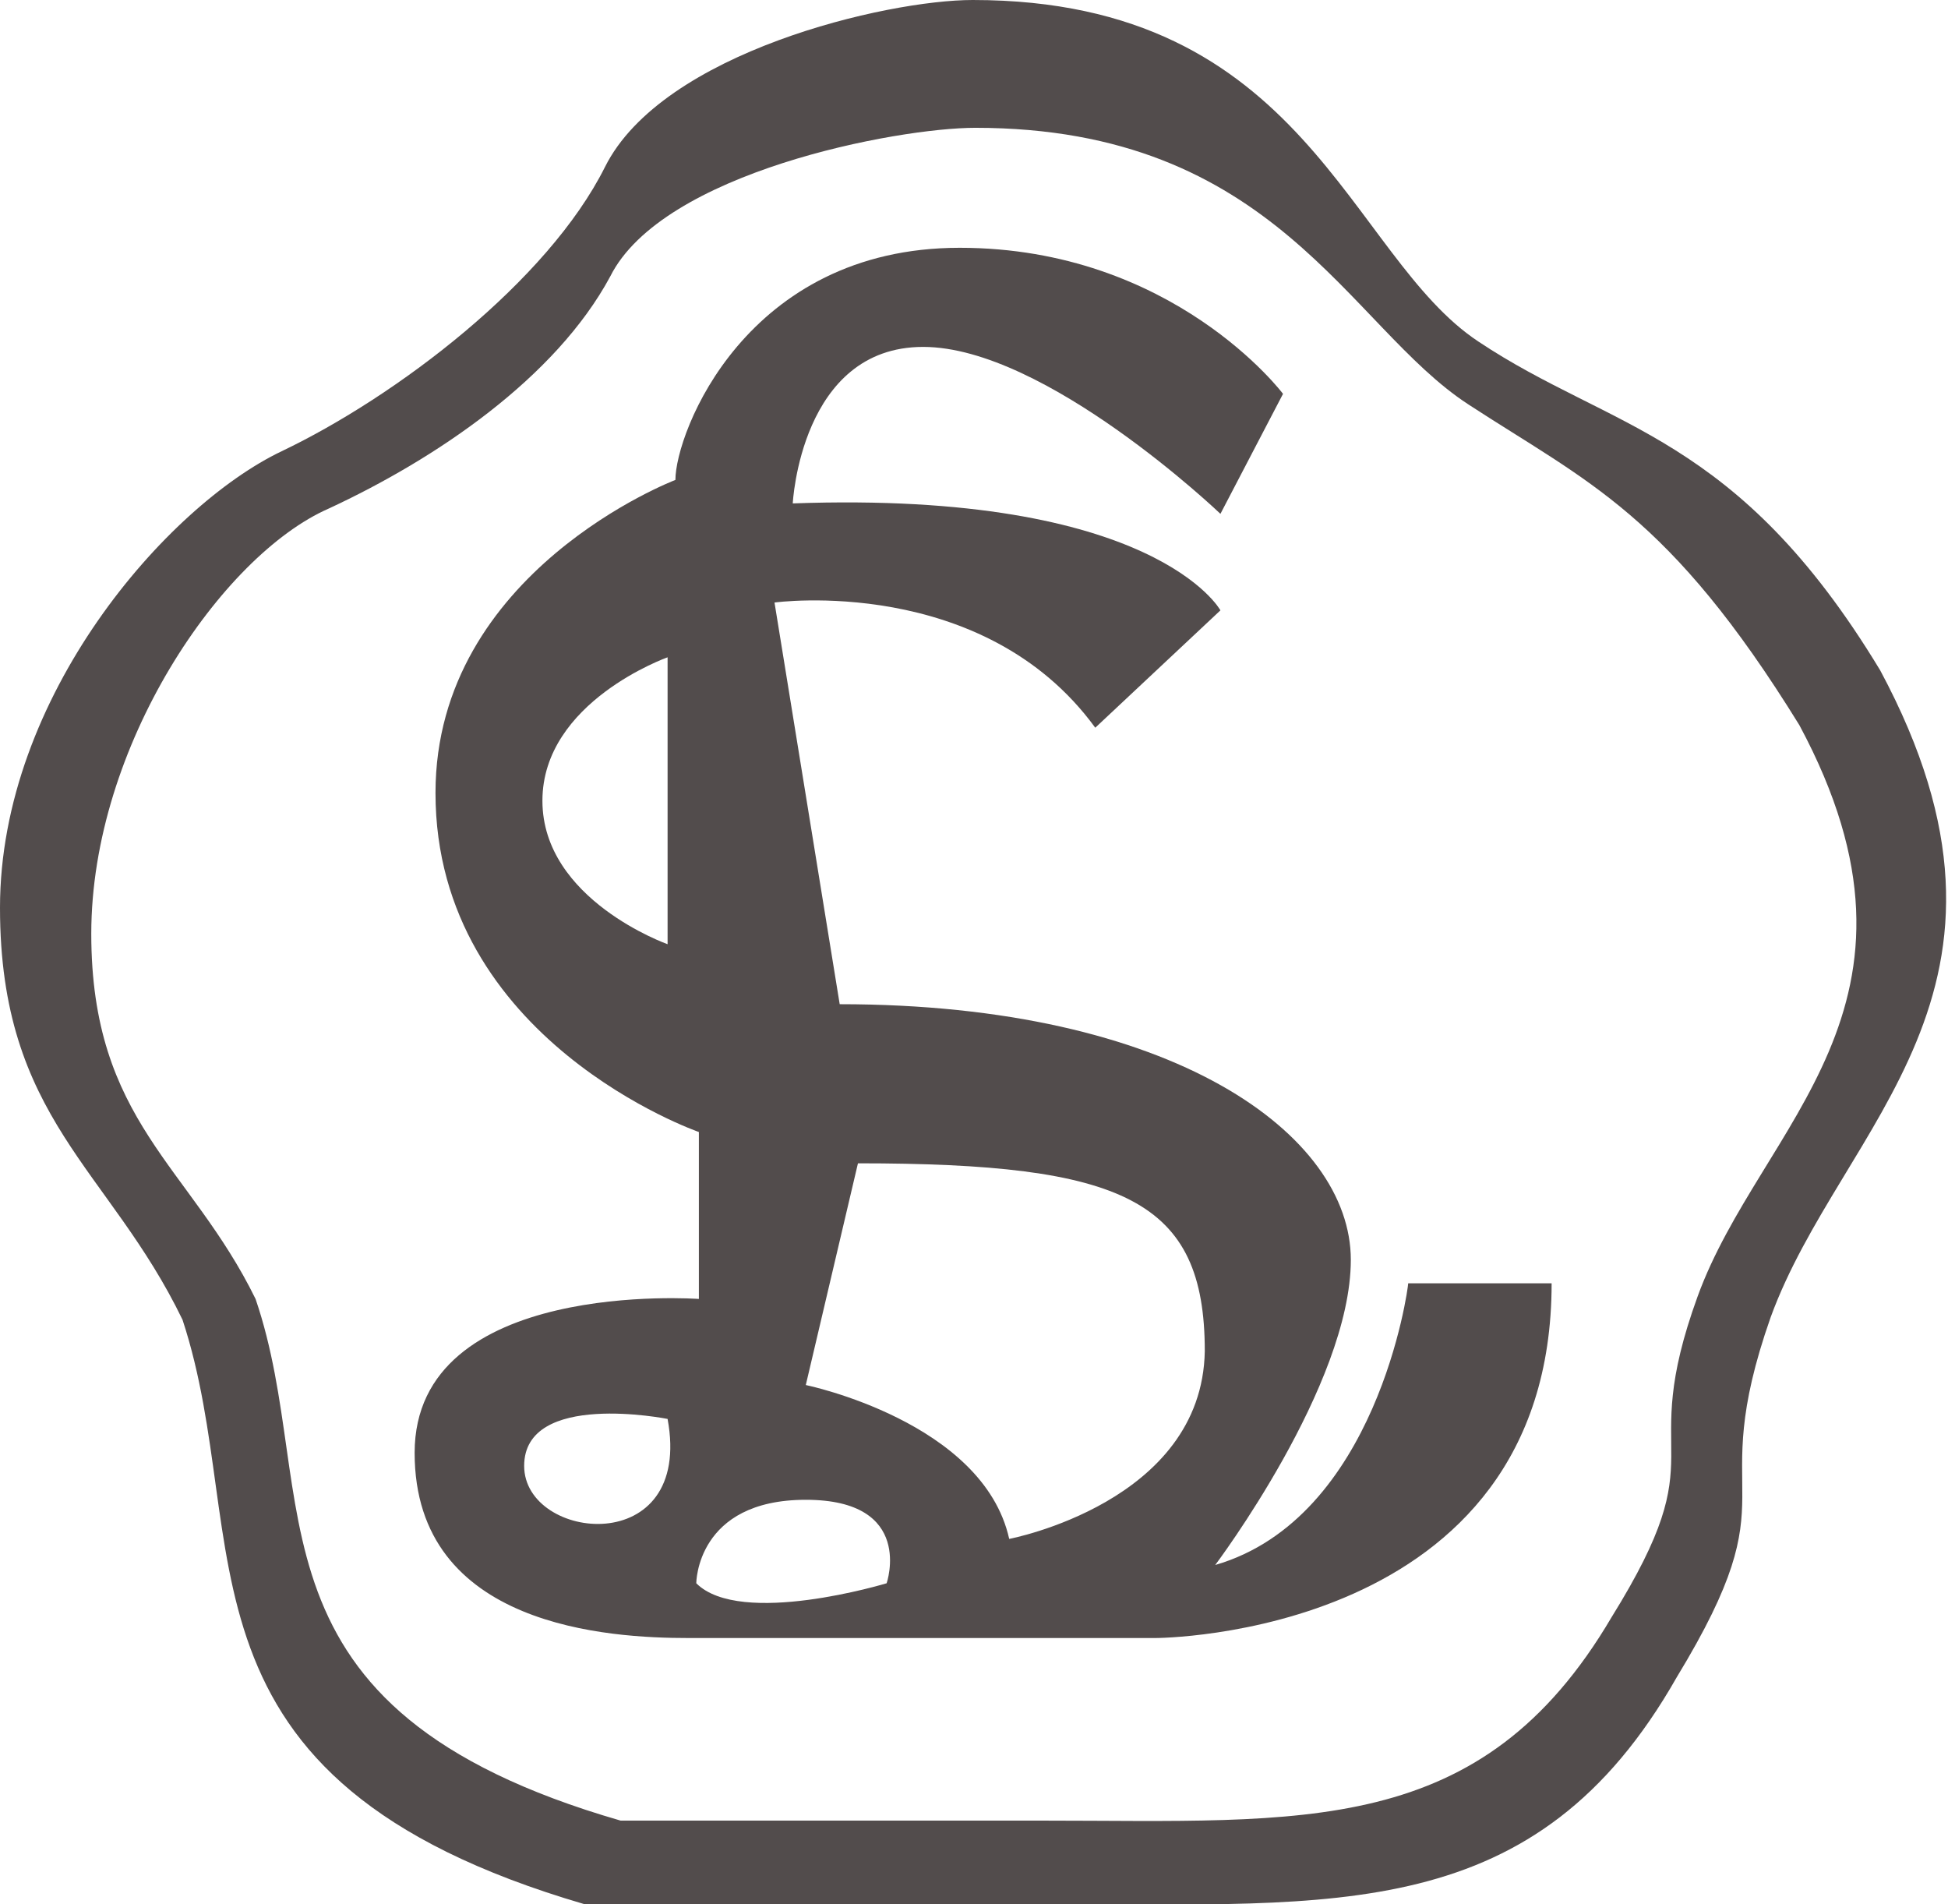
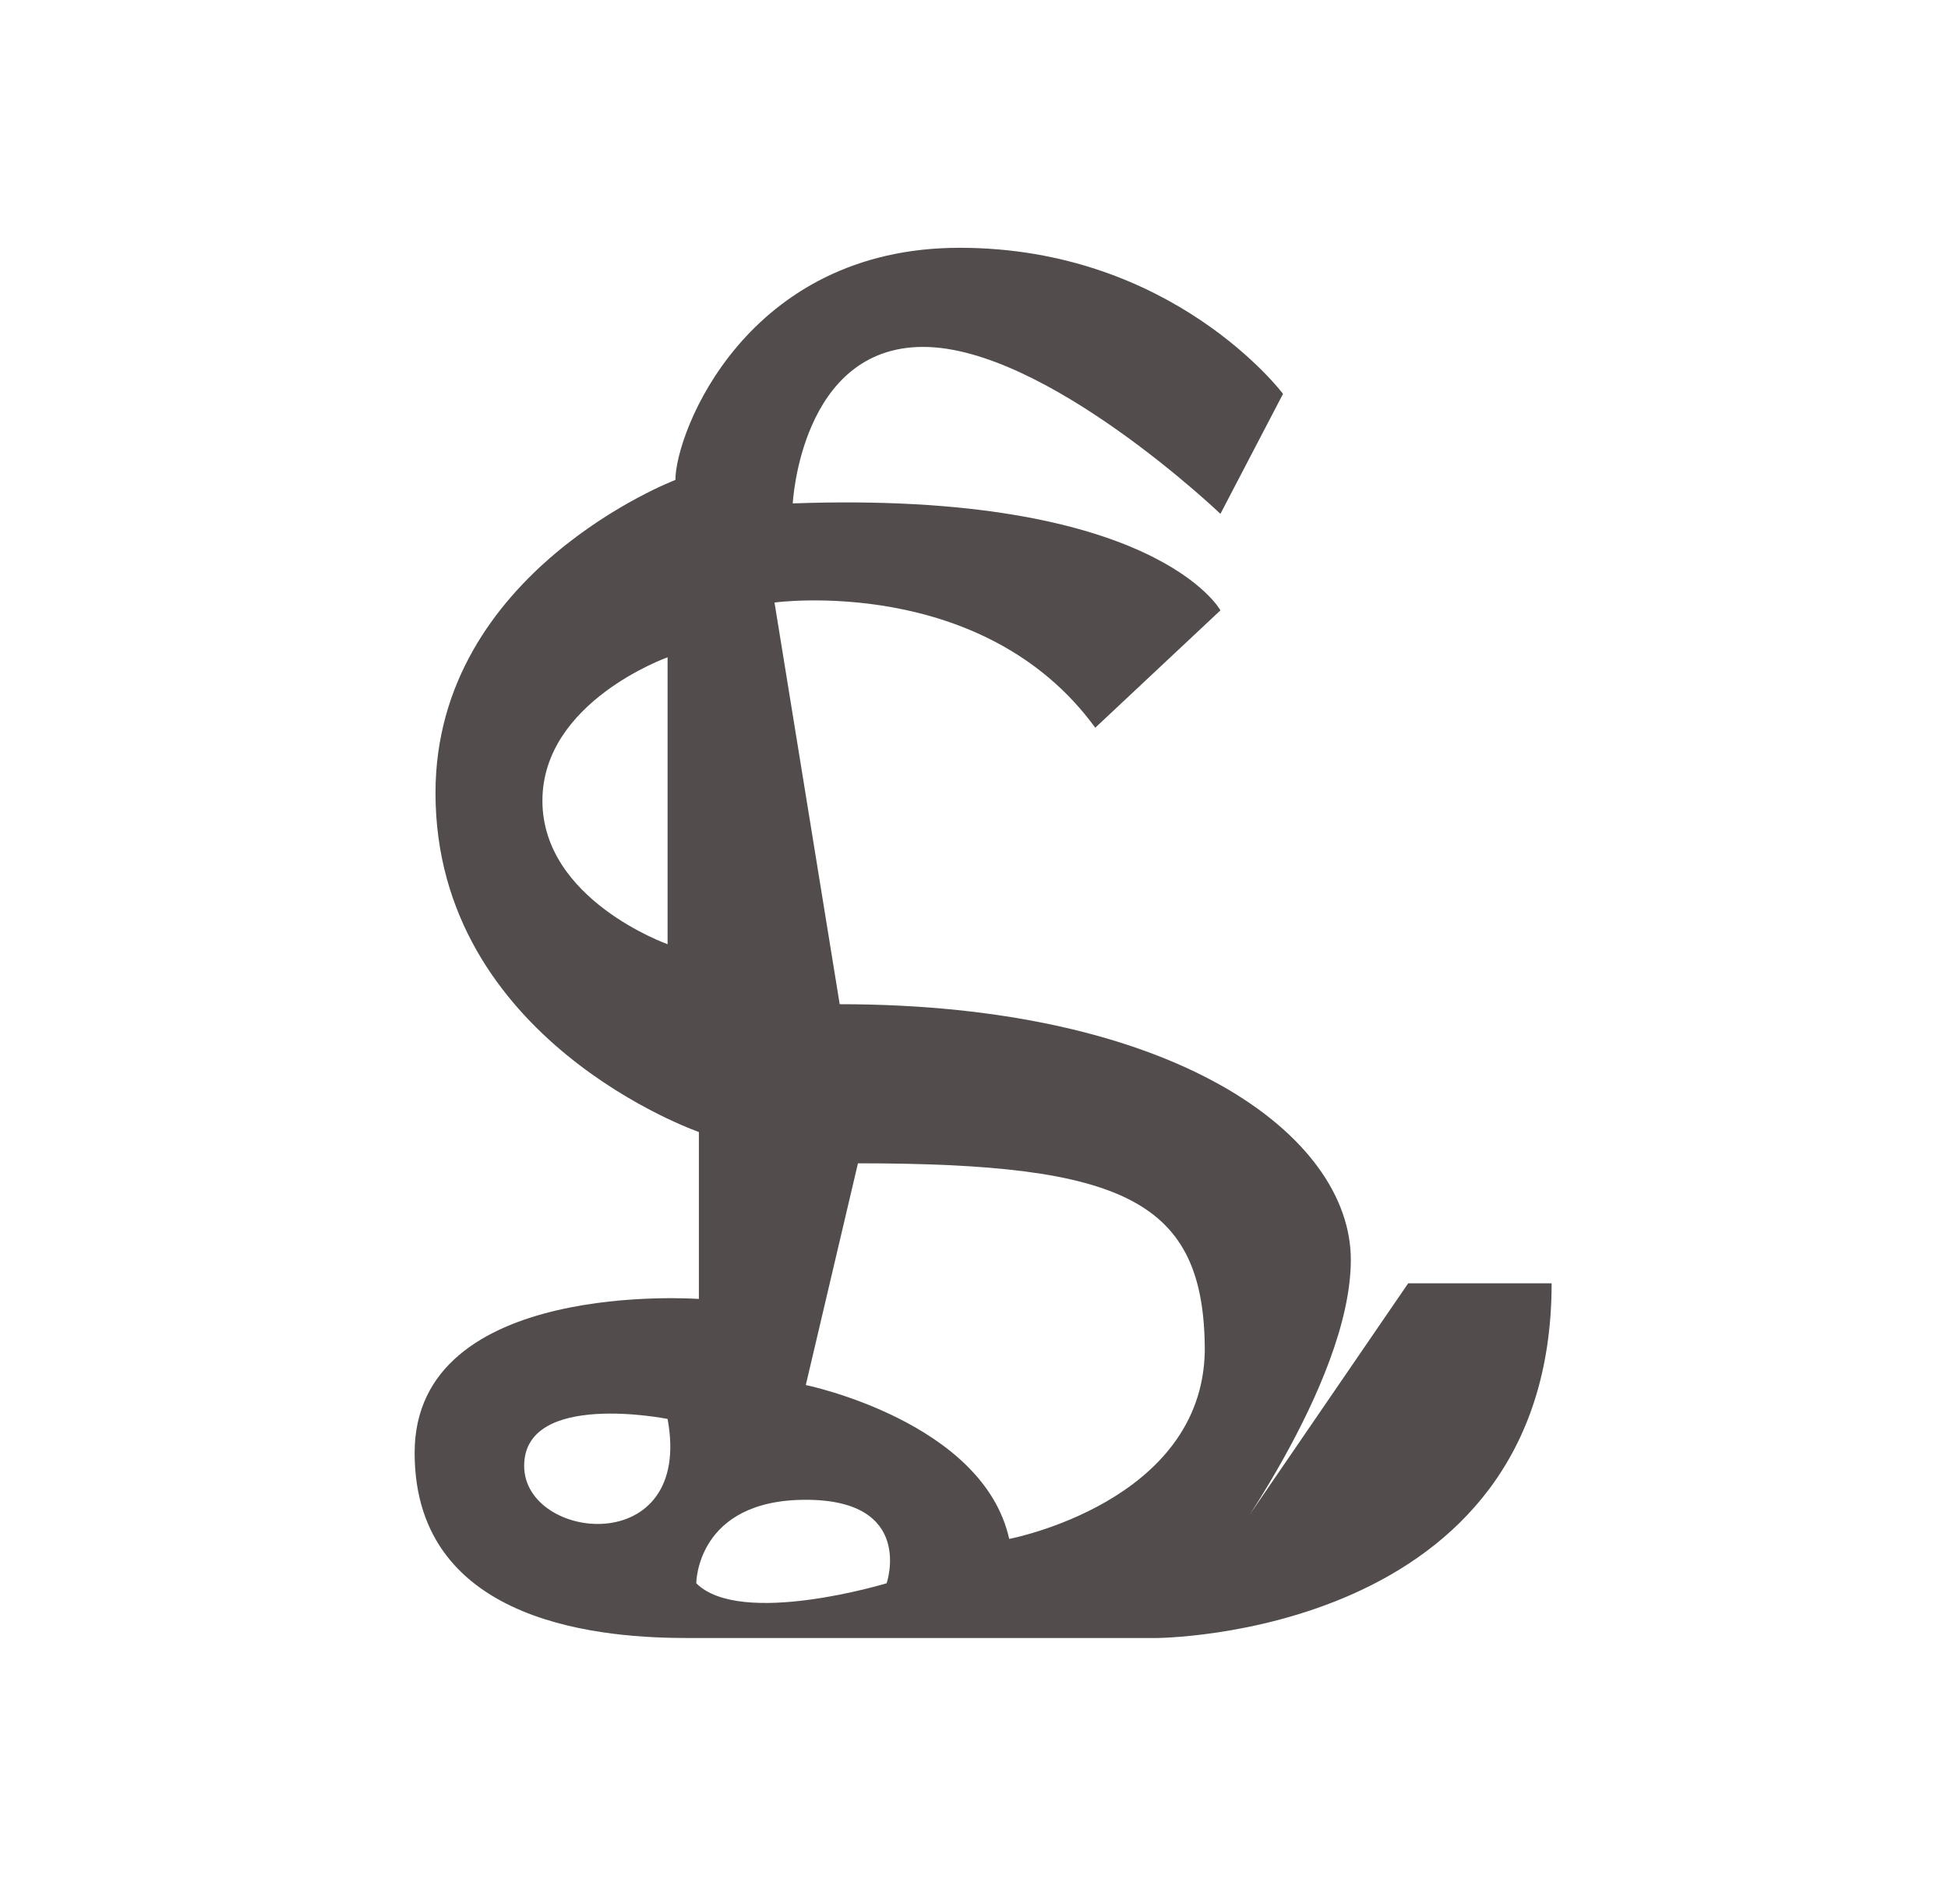
<svg xmlns="http://www.w3.org/2000/svg" version="1.2" baseProfile="tiny" id="Layer_1" x="0px" y="0px" width="74.7px" height="73px" viewBox="0 0 74.7 73" xml:space="preserve">
  <g id="XMLID_417_">
-     <path id="XMLID_424_" fill="#524C4C" d="M72.1,25.7c-5.5-9.1-10.3-9.2-15.4-12.6C51.7,9.8,50.1,0,37.3,0C34,0,25.4,2,23.2,6.4   s-8,8.8-12.4,10.9S0,26.7,0,34.8c0,8.1,4.2,10,7,15.8C9.8,59.1,6,68.2,22.4,73c8.1,0,6.9,0,17.9,0s18.6,0.8,24-8.7   c4.5-7.4,1-6.4,3.6-13.8C70.6,43.1,78.7,38,72.1,25.7z M65.1,49.7c-2.4,6.6,0.8,5.7-3.3,12.3C56.8,70.5,50,69.8,40,69.8   s-8.9,0-16.2,0C8.9,65.5,12.4,57.4,9.8,49.8C7.3,44.7,3.5,43,3.5,35.8s5-14.5,9.1-16.3c4.1-1.9,8.7-5,10.8-8.9c2-4,11-5.7,14-5.7   c11.5,0,14.3,7.6,18.9,10.6c4.6,3,7.7,4.2,12.7,12.3C74.8,38.6,67.5,43.1,65.1,49.7z" />
-     <path id="XMLID_418_" fill="#524C4C" d="M46.6,60c0,0,5.2-6.9,5.2-11.7s-6.8-9.8-19.6-9.8l-2.5-15.4c0,0,8-1.1,12.3,4.8l4.8-4.5   c0,0-2.5-4.6-16.4-4.1c0,0,0.3-6,5-6c4.7,0,11.4,6.4,11.4,6.4l2.4-4.6c0,0-4.2-5.6-12.4-5.6c-8.2,0-10.9,7.1-10.9,8.9   c0,0-9.2,3.5-9.2,12c0,9.5,10.1,13,10.1,13v6.4c0,0-10.9-0.8-10.9,5.9s7.5,7.1,10.5,7.1c2.9,0,17.9,0,17.9,0s15.2,0,15.2-13.6H54   C54,49.4,52.8,58.2,46.6,60z M25.6,36.2c0,0-4.8-1.7-4.8-5.5s4.8-5.5,4.8-5.5V36.2z M20.1,56.2c0-2.9,5.5-1.8,5.5-1.8   C26.6,59.8,20.1,59.1,20.1,56.2z M34,60.7c0,0-5.6,1.7-7.3,0c0,0,0-3.2,4.2-3.2S34,60.7,34,60.7z M38.7,59c-1-4.5-7.8-5.9-7.8-5.9   l2-8.5c10.2,0,13.3,1.4,13.3,7.2C46.1,57.6,38.7,59,38.7,59z" />
+     <path id="XMLID_418_" fill="#524C4C" d="M46.6,60c0,0,5.2-6.9,5.2-11.7s-6.8-9.8-19.6-9.8l-2.5-15.4c0,0,8-1.1,12.3,4.8l4.8-4.5   c0,0-2.5-4.6-16.4-4.1c0,0,0.3-6,5-6c4.7,0,11.4,6.4,11.4,6.4l2.4-4.6c0,0-4.2-5.6-12.4-5.6c-8.2,0-10.9,7.1-10.9,8.9   c0,0-9.2,3.5-9.2,12c0,9.5,10.1,13,10.1,13v6.4c0,0-10.9-0.8-10.9,5.9s7.5,7.1,10.5,7.1c2.9,0,17.9,0,17.9,0s15.2,0,15.2-13.6H54   z M25.6,36.2c0,0-4.8-1.7-4.8-5.5s4.8-5.5,4.8-5.5V36.2z M20.1,56.2c0-2.9,5.5-1.8,5.5-1.8   C26.6,59.8,20.1,59.1,20.1,56.2z M34,60.7c0,0-5.6,1.7-7.3,0c0,0,0-3.2,4.2-3.2S34,60.7,34,60.7z M38.7,59c-1-4.5-7.8-5.9-7.8-5.9   l2-8.5c10.2,0,13.3,1.4,13.3,7.2C46.1,57.6,38.7,59,38.7,59z" />
  </g>
</svg>